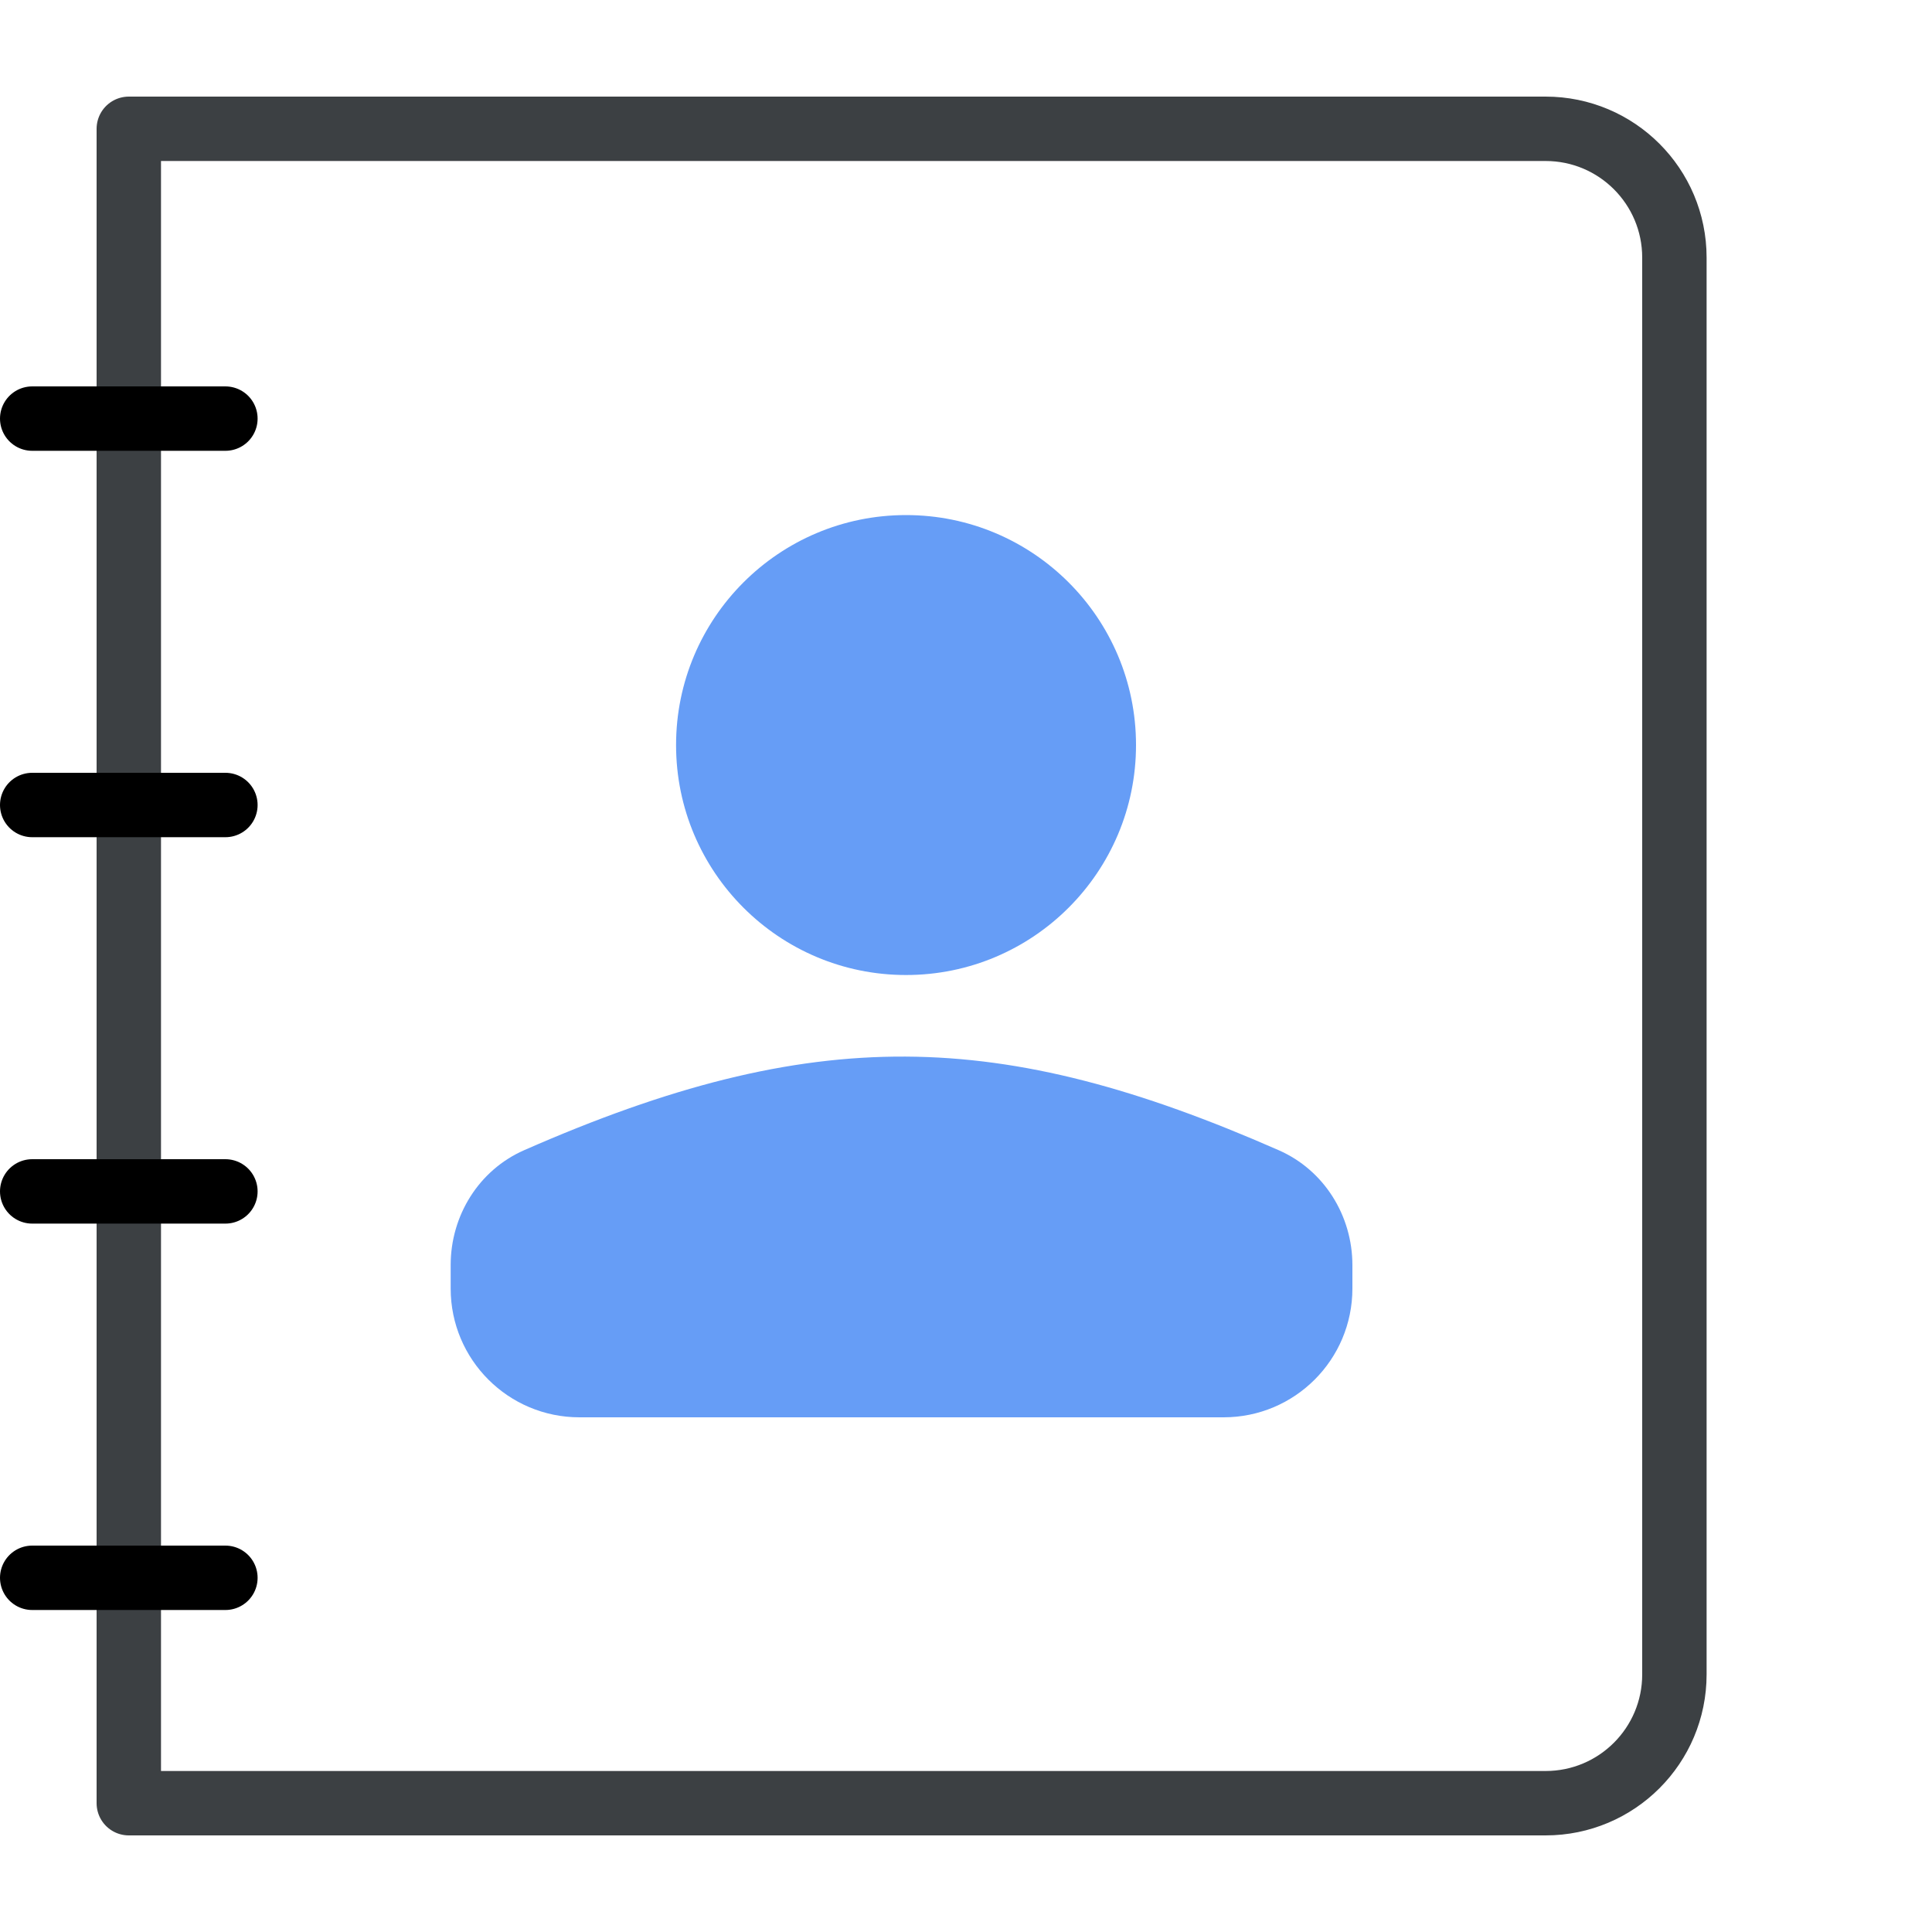
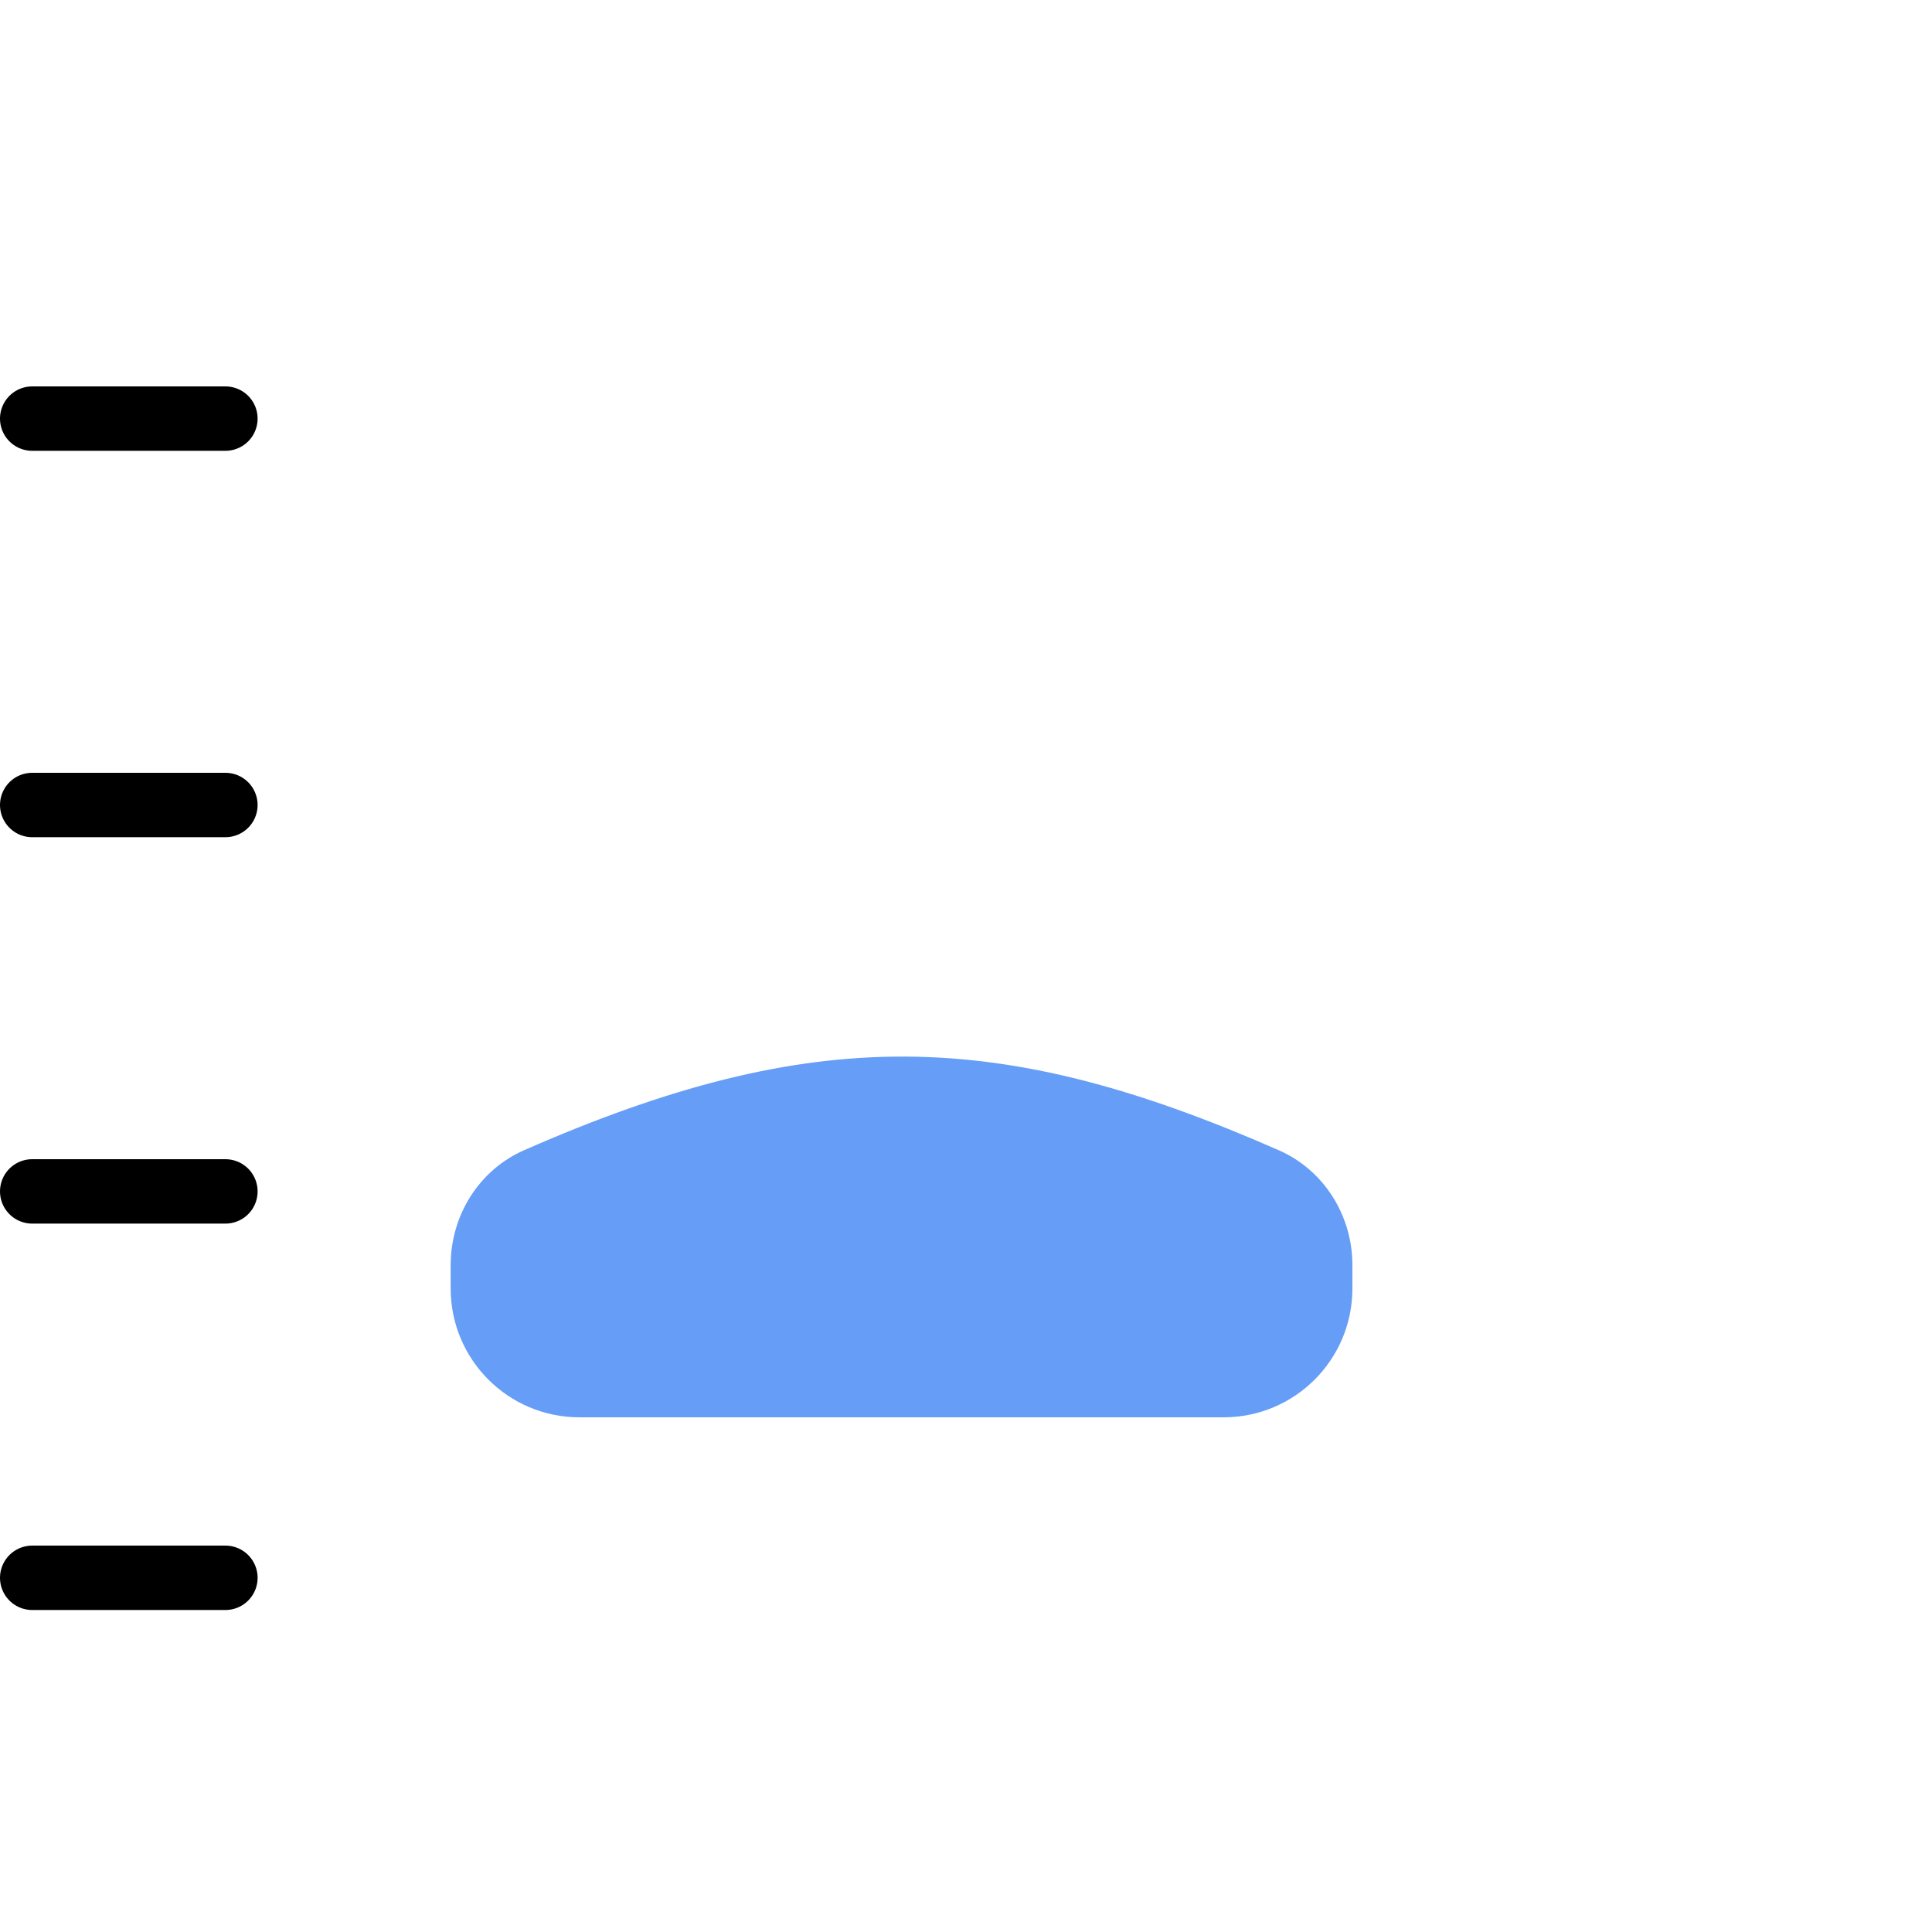
<svg xmlns="http://www.w3.org/2000/svg" width="30" height="30" viewBox="0 0 30 30" fill="none">
-   <circle cx="14.069" cy="11.569" r="3.571" fill="#669DF6" />
-   <path d="M6.998 19.643C6.998 18.876 7.435 18.17 8.137 17.861C12.637 15.884 15.532 15.96 19.857 17.861C20.561 18.17 21 18.877 21 19.645V20.008C21 21.113 20.105 22.008 19 22.008H8.998C7.893 22.008 6.998 21.113 6.998 20.008V19.643Z" fill="#669DF6" />
-   <path d="M2 2H24C25.105 2 26 2.895 26 4V26C26 27.105 25.105 28 24 28H2V2Z" stroke="#3C4043" stroke-linejoin="round" />
+   <path d="M6.998 19.643C6.998 18.876 7.435 18.17 8.137 17.861C12.637 15.884 15.532 15.96 19.857 17.861C20.561 18.17 21 18.877 21 19.645V20.008C21 21.113 20.105 22.008 19 22.008H8.998C7.893 22.008 6.998 21.113 6.998 20.008V19.643" fill="#669DF6" />
  <line x1="0.5" y1="6.5" x2="3.5" y2="6.5" stroke="black" stroke-linecap="round" />
  <line x1="0.5" y1="12.5" x2="3.5" y2="12.5" stroke="black" stroke-linecap="round" />
  <line x1="0.5" y1="18.5" x2="3.5" y2="18.5" stroke="black" stroke-linecap="round" />
  <line x1="0.5" y1="24.5" x2="3.5" y2="24.5" stroke="black" stroke-linecap="round" />
</svg>